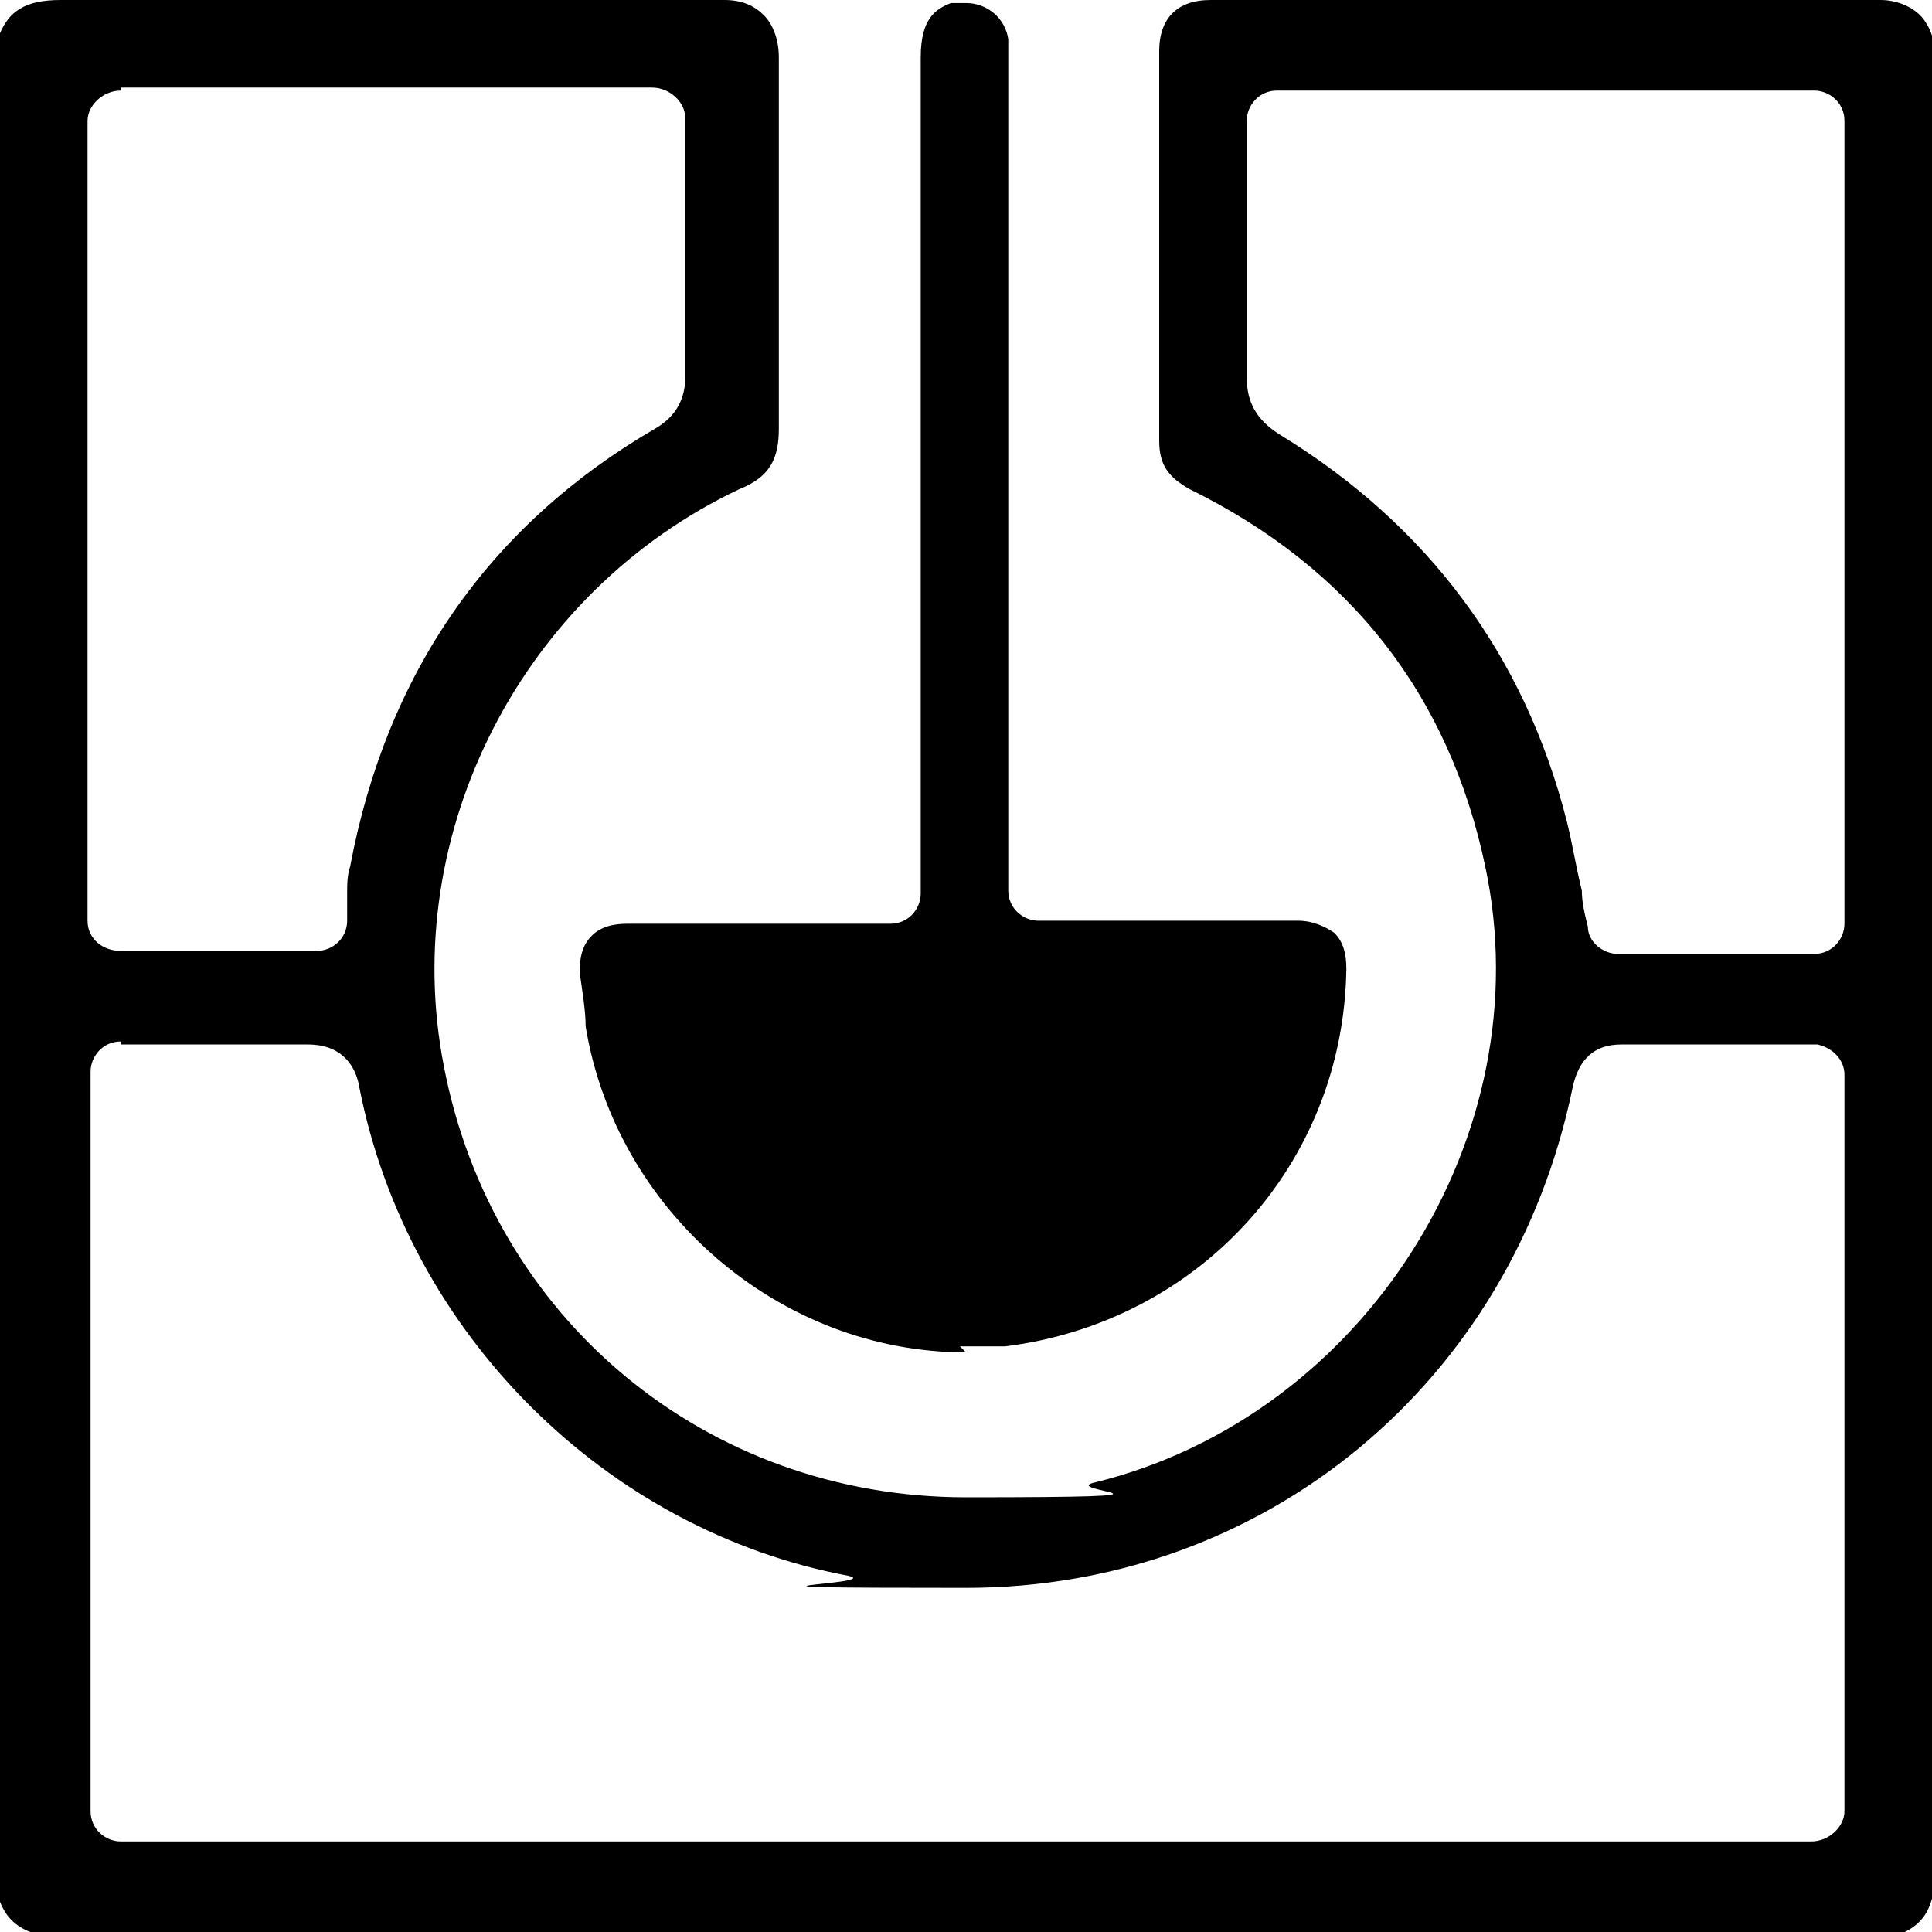
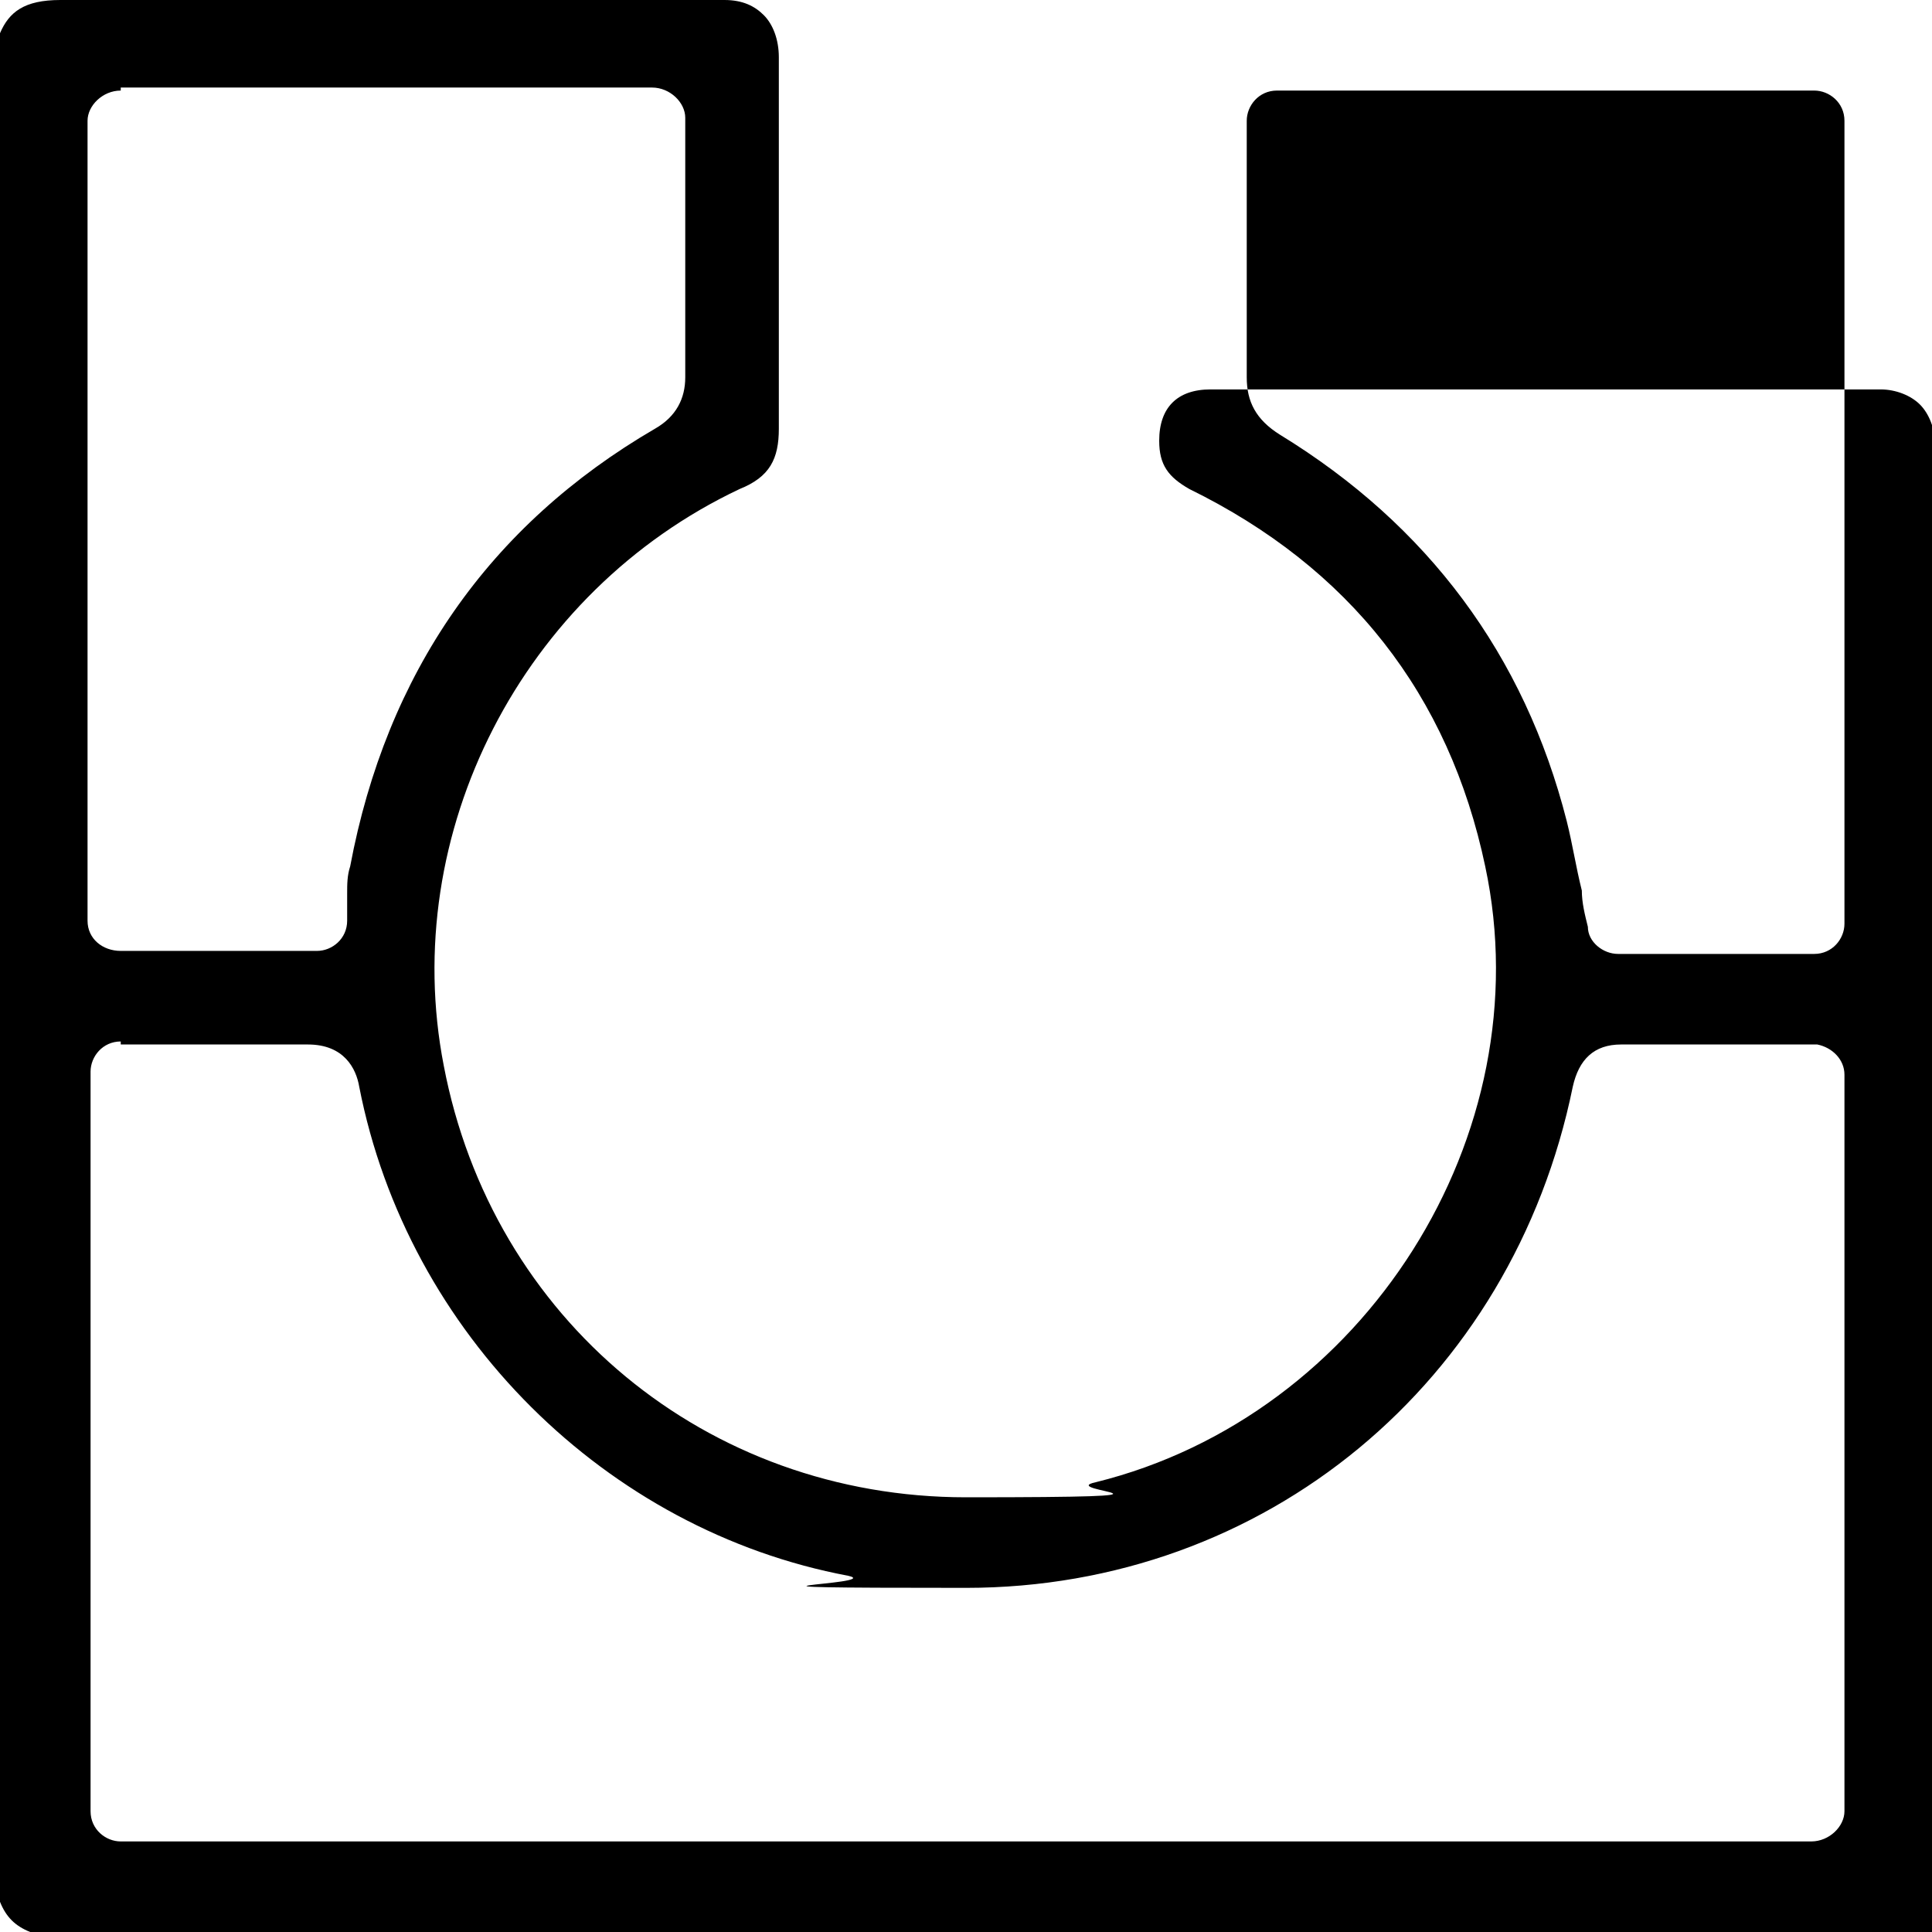
<svg xmlns="http://www.w3.org/2000/svg" id="Livello_2" version="1.1" viewBox="0 0 64 64">
  <g id="Livello_1-2">
-     <path class="st0" d="M42.3,3c-.6,0-1,.5-1,1v2.7c0,1.9,0,3.9,0,5.8,0,.8.3,1.4,1.1,1.9,4.9,3,8.1,7.3,9.5,12.8.2.8.3,1.5.5,2.3,0,.4.1.8.2,1.2,0,.5.5.9,1,.9h6.5c.6,0,1-.5,1-1V4c0-.6-.5-1-1-1h-17.7ZM4,3c-.6,0-1.1.5-1.1,1v26.5c0,.6.5,1,1.1,1h6.5c.5,0,1-.4,1-1v-.3c0-.2,0-.4,0-.6,0-.3,0-.6.1-.9,1.2-6.4,4.6-11.3,10.1-14.5.7-.4,1-1,1-1.7v-7.9c0-.2,0-.3,0-.5v-.2c0-.5-.5-1-1.1-1H4ZM4,34.5c-.6,0-1,.5-1,1v24.5c0,.6.5,1,1,1h56c.6,0,1.1-.5,1.1-1v-24.4c0-.5-.4-.9-.9-1h0c-.1,0-.3,0-.4,0h-6.1c-.9,0-1.4.5-1.6,1.4-2,9.8-10.2,16.6-20.1,16.6s-2.6-.1-3.9-.4c-8-1.5-14.6-8-16.2-16.2-.1-.6-.5-1.4-1.7-1.4H4ZM1,64c-.5-.2-.8-.5-1-1V1.1C.3.4.8,0,2,0c3.8,0,7.6,0,11.3,0s7.3,0,10.7,0h0c.6,0,1,.2,1.3.5.3.3.5.8.5,1.4,0,4.2,0,8.4,0,12.3,0,1-.3,1.6-1.3,2-7.2,3.4-11.3,11.4-9.8,19.1,1.6,8.4,8.7,14.3,17.3,14.3s2.9-.2,4.3-.5c8.9-2.2,14.8-11.5,12.9-20.4-1.2-5.7-4.5-9.9-9.8-12.5-.7-.4-1-.8-1-1.6V1.7c0-1.1.6-1.7,1.7-1.7h11.7c4.2,0,7.4,0,10.5,0,.5,0,1,.2,1.3.5.3.3.5.8.5,1.3,0,18.3,0,38,0,60.2,0,1.2-.4,1.7-1,2H1Z" />
-     <path class="st0" d="M32,44.8c-6.2,0-11.6-4.7-12.6-10.8,0-.5-.1-1.1-.2-1.8,0-.5.1-.9.4-1.2.3-.3.7-.4,1.2-.4h8.7c.6,0,1-.5,1-1V1.9c0-1.3.5-1.6,1-1.8.2,0,.3,0,.5,0,.7,0,1.3.5,1.4,1.2,0,.3,0,.6,0,.9v27.3c0,.6.5,1,1,1h8.6c.5,0,.9.2,1.2.4.3.3.4.7.4,1.2-.1,6.5-4.9,11.7-11.3,12.5-.5,0-1,0-1.5,0" />
+     <path class="st0" d="M42.3,3c-.6,0-1,.5-1,1v2.7c0,1.9,0,3.9,0,5.8,0,.8.3,1.4,1.1,1.9,4.9,3,8.1,7.3,9.5,12.8.2.8.3,1.5.5,2.3,0,.4.1.8.2,1.2,0,.5.5.9,1,.9h6.5c.6,0,1-.5,1-1V4c0-.6-.5-1-1-1h-17.7ZM4,3c-.6,0-1.1.5-1.1,1v26.5c0,.6.5,1,1.1,1h6.5c.5,0,1-.4,1-1v-.3c0-.2,0-.4,0-.6,0-.3,0-.6.1-.9,1.2-6.4,4.6-11.3,10.1-14.5.7-.4,1-1,1-1.7v-7.9c0-.2,0-.3,0-.5v-.2c0-.5-.5-1-1.1-1H4ZM4,34.5c-.6,0-1,.5-1,1v24.5c0,.6.5,1,1,1h56c.6,0,1.1-.5,1.1-1v-24.4c0-.5-.4-.9-.9-1h0c-.1,0-.3,0-.4,0h-6.1c-.9,0-1.4.5-1.6,1.4-2,9.8-10.2,16.6-20.1,16.6s-2.6-.1-3.9-.4c-8-1.5-14.6-8-16.2-16.2-.1-.6-.5-1.4-1.7-1.4H4ZM1,64c-.5-.2-.8-.5-1-1V1.1C.3.4.8,0,2,0c3.8,0,7.6,0,11.3,0s7.3,0,10.7,0h0c.6,0,1,.2,1.3.5.3.3.5.8.5,1.4,0,4.2,0,8.4,0,12.3,0,1-.3,1.6-1.3,2-7.2,3.4-11.3,11.4-9.8,19.1,1.6,8.4,8.7,14.3,17.3,14.3s2.9-.2,4.3-.5c8.9-2.2,14.8-11.5,12.9-20.4-1.2-5.7-4.5-9.9-9.8-12.5-.7-.4-1-.8-1-1.6c0-1.1.6-1.7,1.7-1.7h11.7c4.2,0,7.4,0,10.5,0,.5,0,1,.2,1.3.5.3.3.5.8.5,1.3,0,18.3,0,38,0,60.2,0,1.2-.4,1.7-1,2H1Z" />
  </g>
</svg>